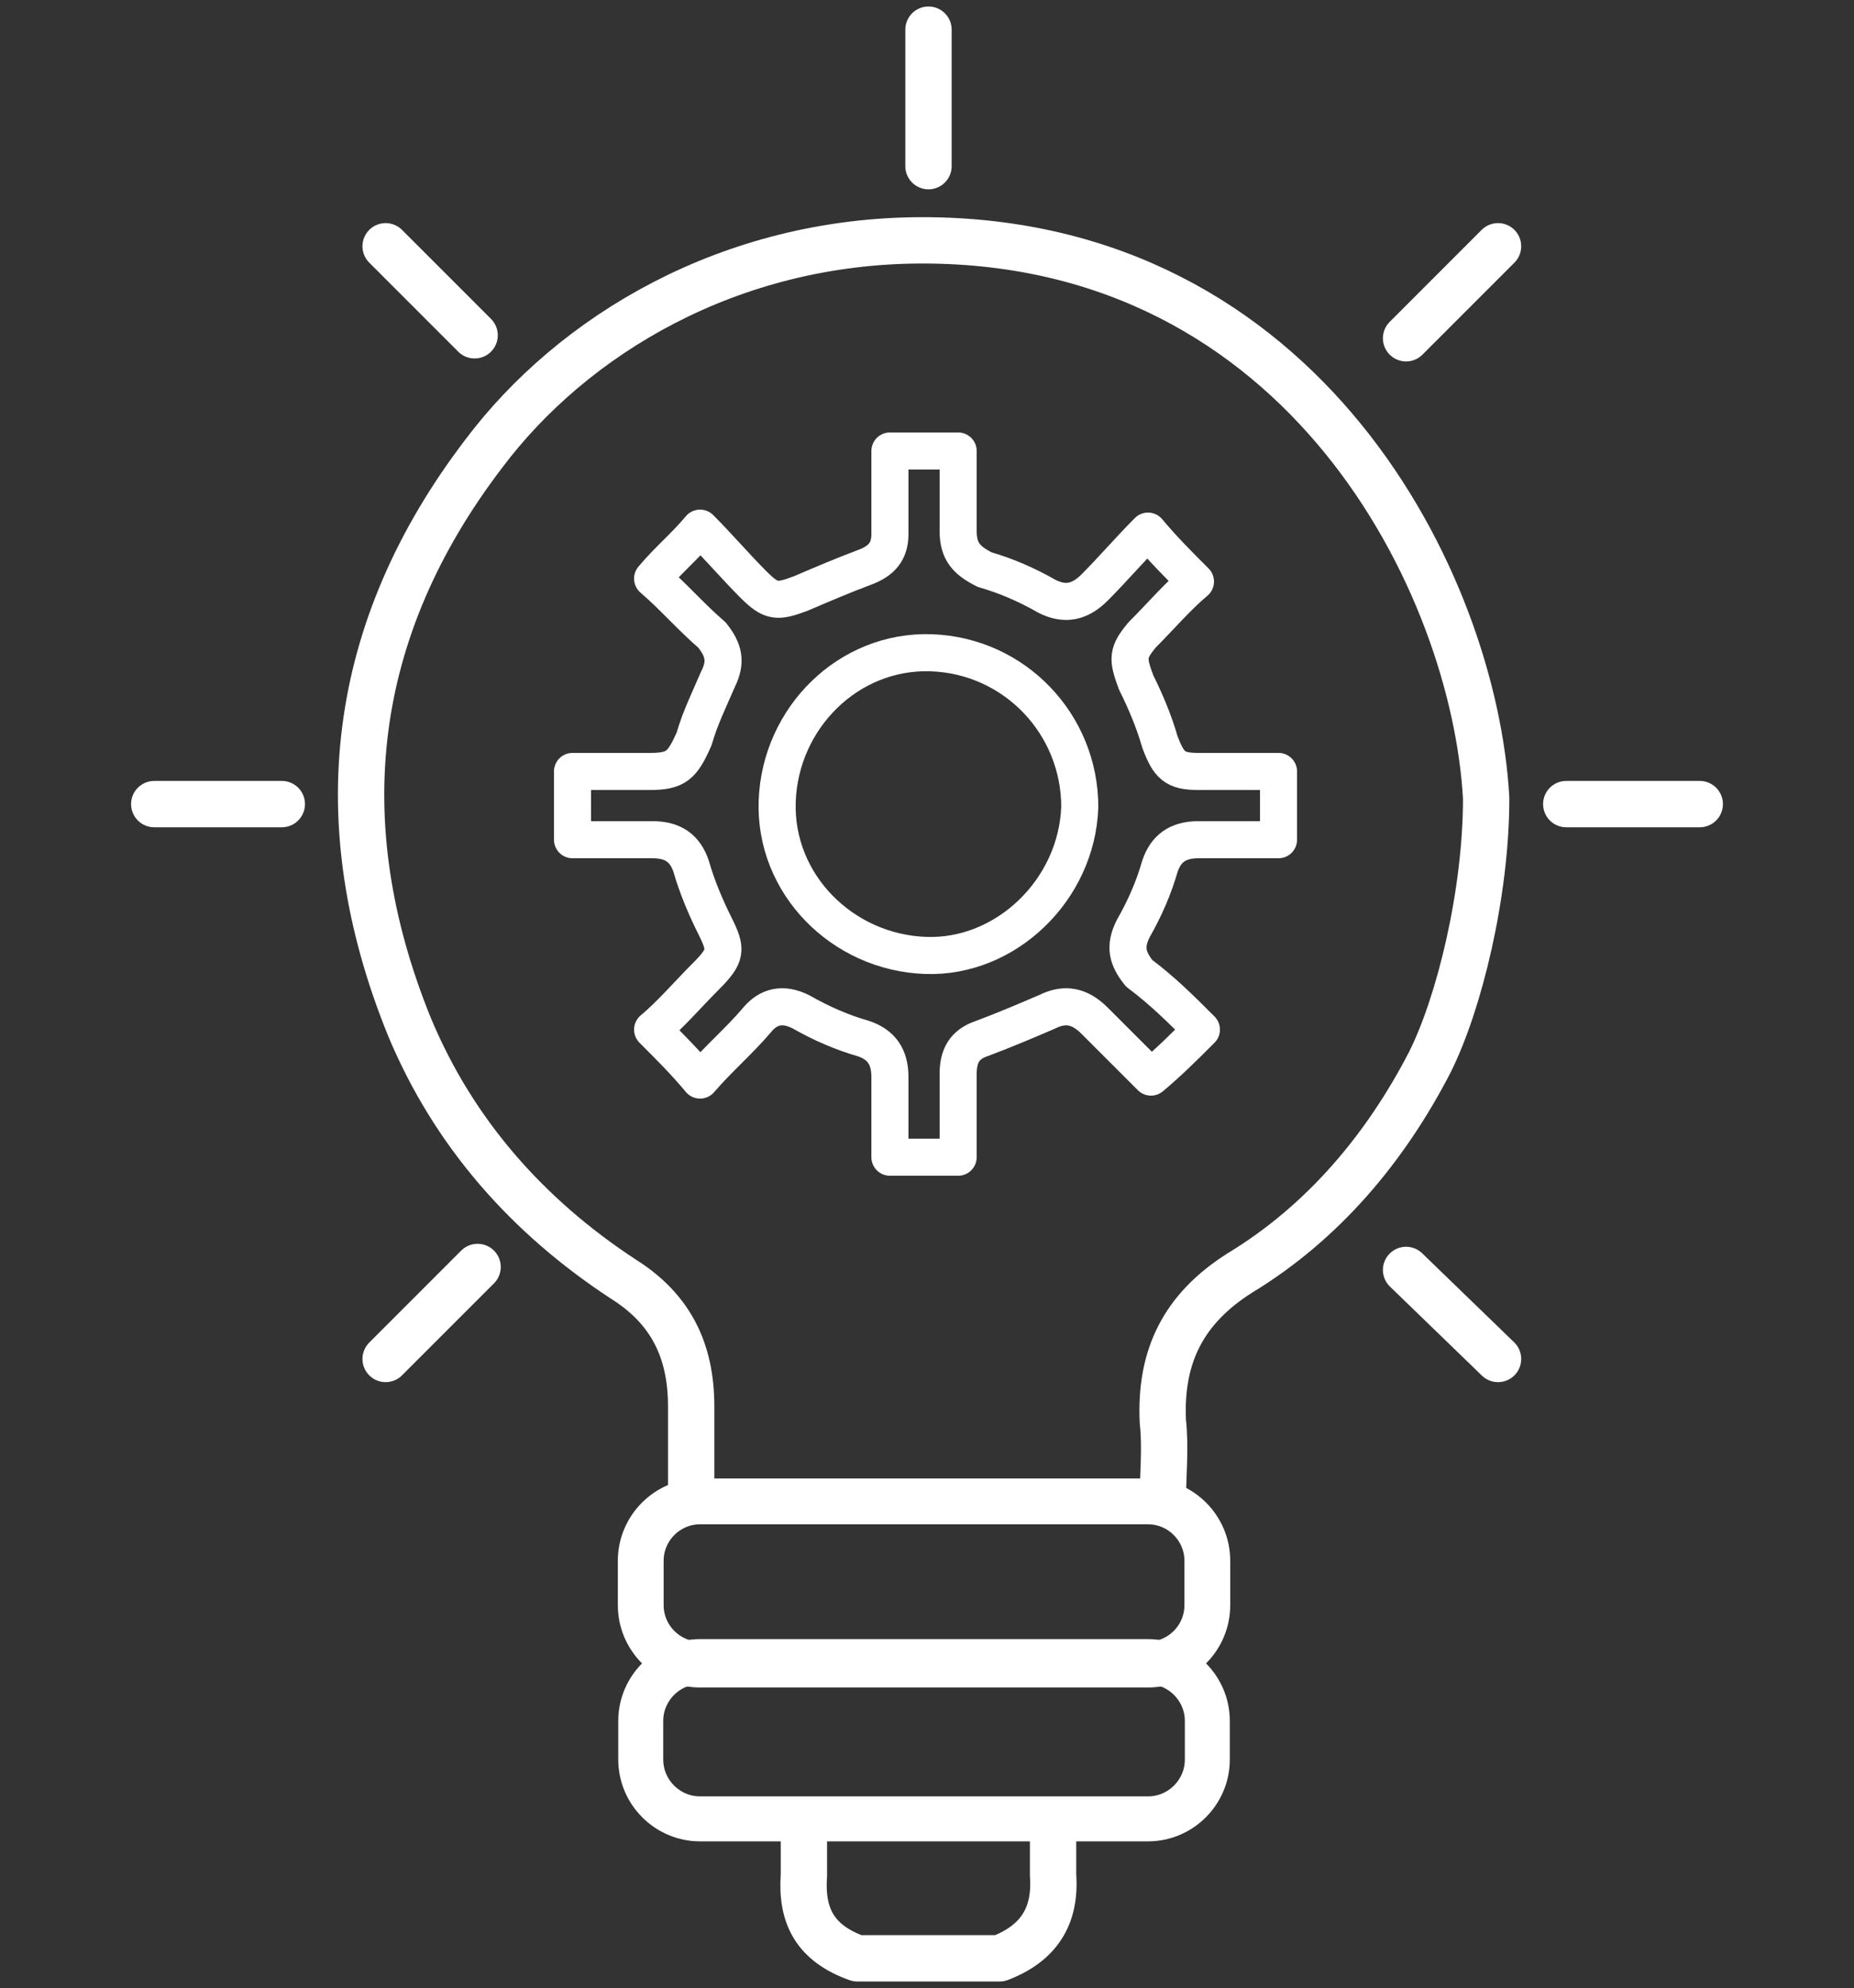
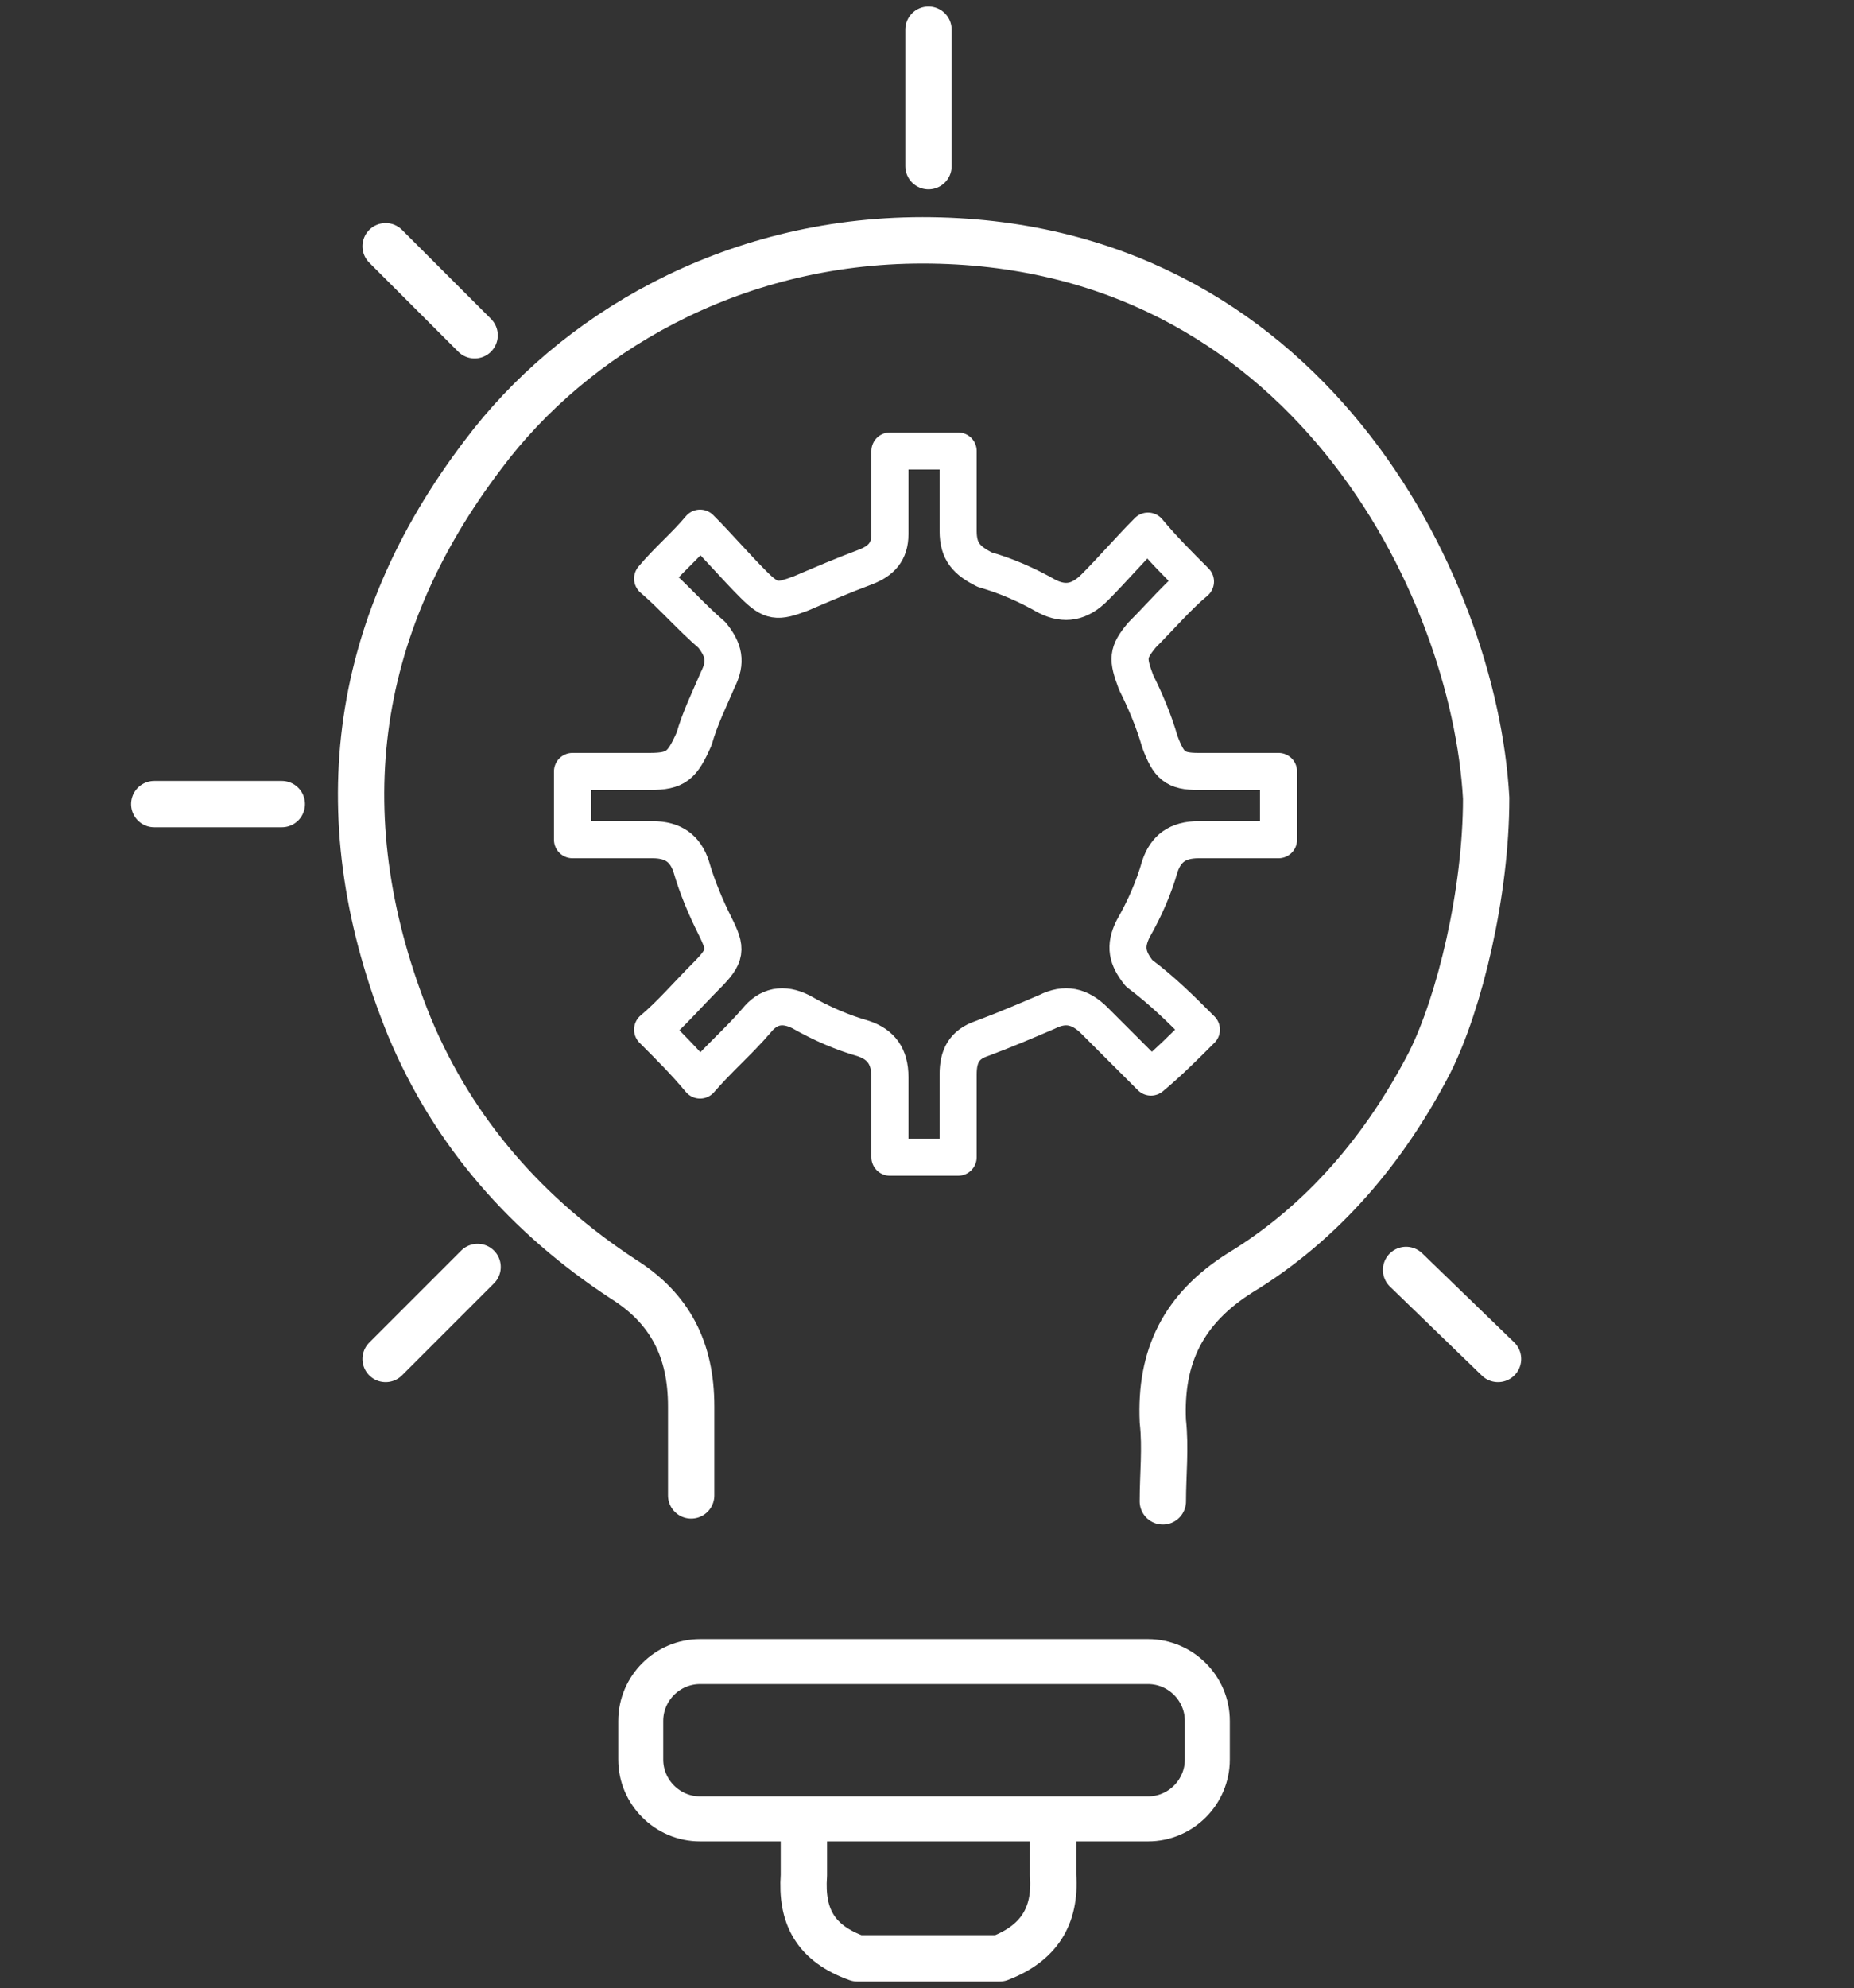
<svg xmlns="http://www.w3.org/2000/svg" version="1.1" id="Layer_2" x="0px" y="0px" viewBox="0 0 62.5 67" style="enable-background:new 0 0 62.5 67;" xml:space="preserve">
  <rect x="0" y="0" width="62.5" height="67" fill="#333333" stroke="none" />
  <style type="text/css">
	.st0{fill:none;stroke:#FFFFFF;stroke-width:1.562;stroke-linecap:round;stroke-linejoin:round;}
	.st1{fill:none;stroke:#FFFFFF;stroke-width:1.25;stroke-linecap:round;stroke-linejoin:round;}
	.st2{fill:none;stroke:#FFFFFF;stroke-width:1.544;stroke-linecap:round;stroke-linejoin:round;}
	.st3{fill:none;stroke:#FFFFFF;stroke-width:1.516;stroke-linecap:round;stroke-linejoin:round;}
</style>
  <g>
    <path class="st0" d="M35.5,61.6c0,0.6,0,1.1,0,1.6c0.1,1.4-0.5,2.3-1.8,2.8c-1.6,0-3.2,0-4.8,0c-1.4-0.5-1.9-1.4-1.8-2.8   c0-0.5,0-1,0-1.6 M23.3,50.4c0-1,0-2,0-3c0-1.9-0.7-3.3-2.3-4.3c-3.2-2.1-5.7-4.9-7.2-8.5c-2.8-6.9-2-13.4,2.5-19.3   c3-4,8.3-7.2,14.8-7.2c12.9,0,18.6,11.6,19,18.8c0,3.2-0.9,6.9-1.9,8.9c-1.5,2.9-3.6,5.4-6.4,7.1c-1.9,1.2-2.7,2.8-2.6,5   c0.1,0.9,0,1.8,0,2.7" />
    <path class="st1" d="M40.5,34.7c-0.6,0.6-1.1,1.1-1.7,1.6c-0.6-0.6-1.3-1.3-1.9-1.9c-0.5-0.5-1-0.6-1.6-0.3   c-0.7,0.3-1.4,0.6-2.2,0.9c-0.6,0.2-0.8,0.6-0.8,1.2c0,0.9,0,1.8,0,2.8c-0.7,0-1.5,0-2.3,0c0-0.9,0-1.8,0-2.7   c0-0.7-0.3-1.1-0.9-1.3c-0.7-0.2-1.4-0.5-2.1-0.9c-0.6-0.3-1.1-0.2-1.5,0.3c-0.6,0.7-1.3,1.3-1.9,2c-0.5-0.6-1-1.1-1.6-1.7   c0.6-0.5,1.2-1.2,1.8-1.8c0.7-0.7,0.7-0.9,0.3-1.7c-0.3-0.6-0.6-1.3-0.8-2c-0.2-0.6-0.6-0.9-1.3-0.9c-0.9,0-1.8,0-2.7,0   c0-0.8,0-1.5,0-2.3c0.9,0,1.7,0,2.6,0c0.9,0,1.1-0.2,1.5-1.1c0.2-0.7,0.5-1.3,0.8-2c0.3-0.6,0.2-1-0.2-1.5c-0.7-0.6-1.3-1.3-2-1.9   c0.5-0.6,1.1-1.1,1.6-1.7c0.6,0.6,1.2,1.3,1.8,1.9c0.6,0.6,0.8,0.6,1.6,0.3c0.7-0.3,1.4-0.6,2.2-0.9c0.5-0.2,0.8-0.5,0.8-1.1   c0-0.9,0-1.9,0-2.8c0.8,0,1.5,0,2.3,0c0,0.9,0,1.8,0,2.7c0,0.7,0.3,1,0.9,1.3c0.7,0.2,1.4,0.5,2.1,0.9c0.6,0.3,1.1,0.2,1.6-0.3   c0.6-0.6,1.2-1.3,1.8-1.9c0.5,0.6,1,1.1,1.6,1.7c-0.6,0.5-1.2,1.2-1.8,1.8C38,22,38,22.2,38.3,23c0.3,0.6,0.6,1.3,0.8,2   c0.3,0.8,0.5,1,1.3,1c0.9,0,1.8,0,2.7,0c0,0.8,0,1.5,0,2.3c-0.9,0-1.8,0-2.7,0c-0.7,0-1.1,0.3-1.3,0.9c-0.2,0.7-0.5,1.4-0.9,2.1   c-0.3,0.6-0.2,1,0.2,1.5C39.2,33.4,39.8,34,40.5,34.7z" />
-     <path class="st1" d="M31.4,22c-2.8-0.1-5.1,2.2-5.2,5c-0.1,2.8,2.2,5.1,5,5.2c2.7,0.1,5.1-2.2,5.2-5C36.4,24.4,34.2,22.1,31.4,22z" />
  </g>
  <line class="st0" x1="31.3" y1="1" x2="31.3" y2="5.6" />
-   <line class="st0" x1="57.3" y1="27.1" x2="52.8" y2="27.1" />
  <line class="st0" x1="9.5" y1="27.1" x2="5.2" y2="27.1" />
-   <line class="st0" x1="50.5" y1="8.3" x2="47.4" y2="11.4" />
  <line class="st0" x1="16.1" y1="42.7" x2="13" y2="45.8" />
  <line class="st0" x1="50.5" y1="45.8" x2="47.4" y2="42.8" />
  <line class="st0" x1="16" y1="11.3" x2="13" y2="8.3" />
-   <path class="st2" d="M38.7,56.1H23.6c-1.1,0-2-0.9-2-2v-1.5c0-1.1,0.9-2,2-2h15.1c1.1,0,2,0.9,2,2v1.5  C40.7,55.2,39.8,56.1,38.7,56.1z" />
  <path class="st3" d="M38.7,61.3H23.6c-1.1,0-2-0.9-2-2v-1.3c0-1.1,0.9-2,2-2h15.1c1.1,0,2,0.9,2,2v1.3  C40.7,60.4,39.8,61.3,38.7,61.3z" />
</svg>